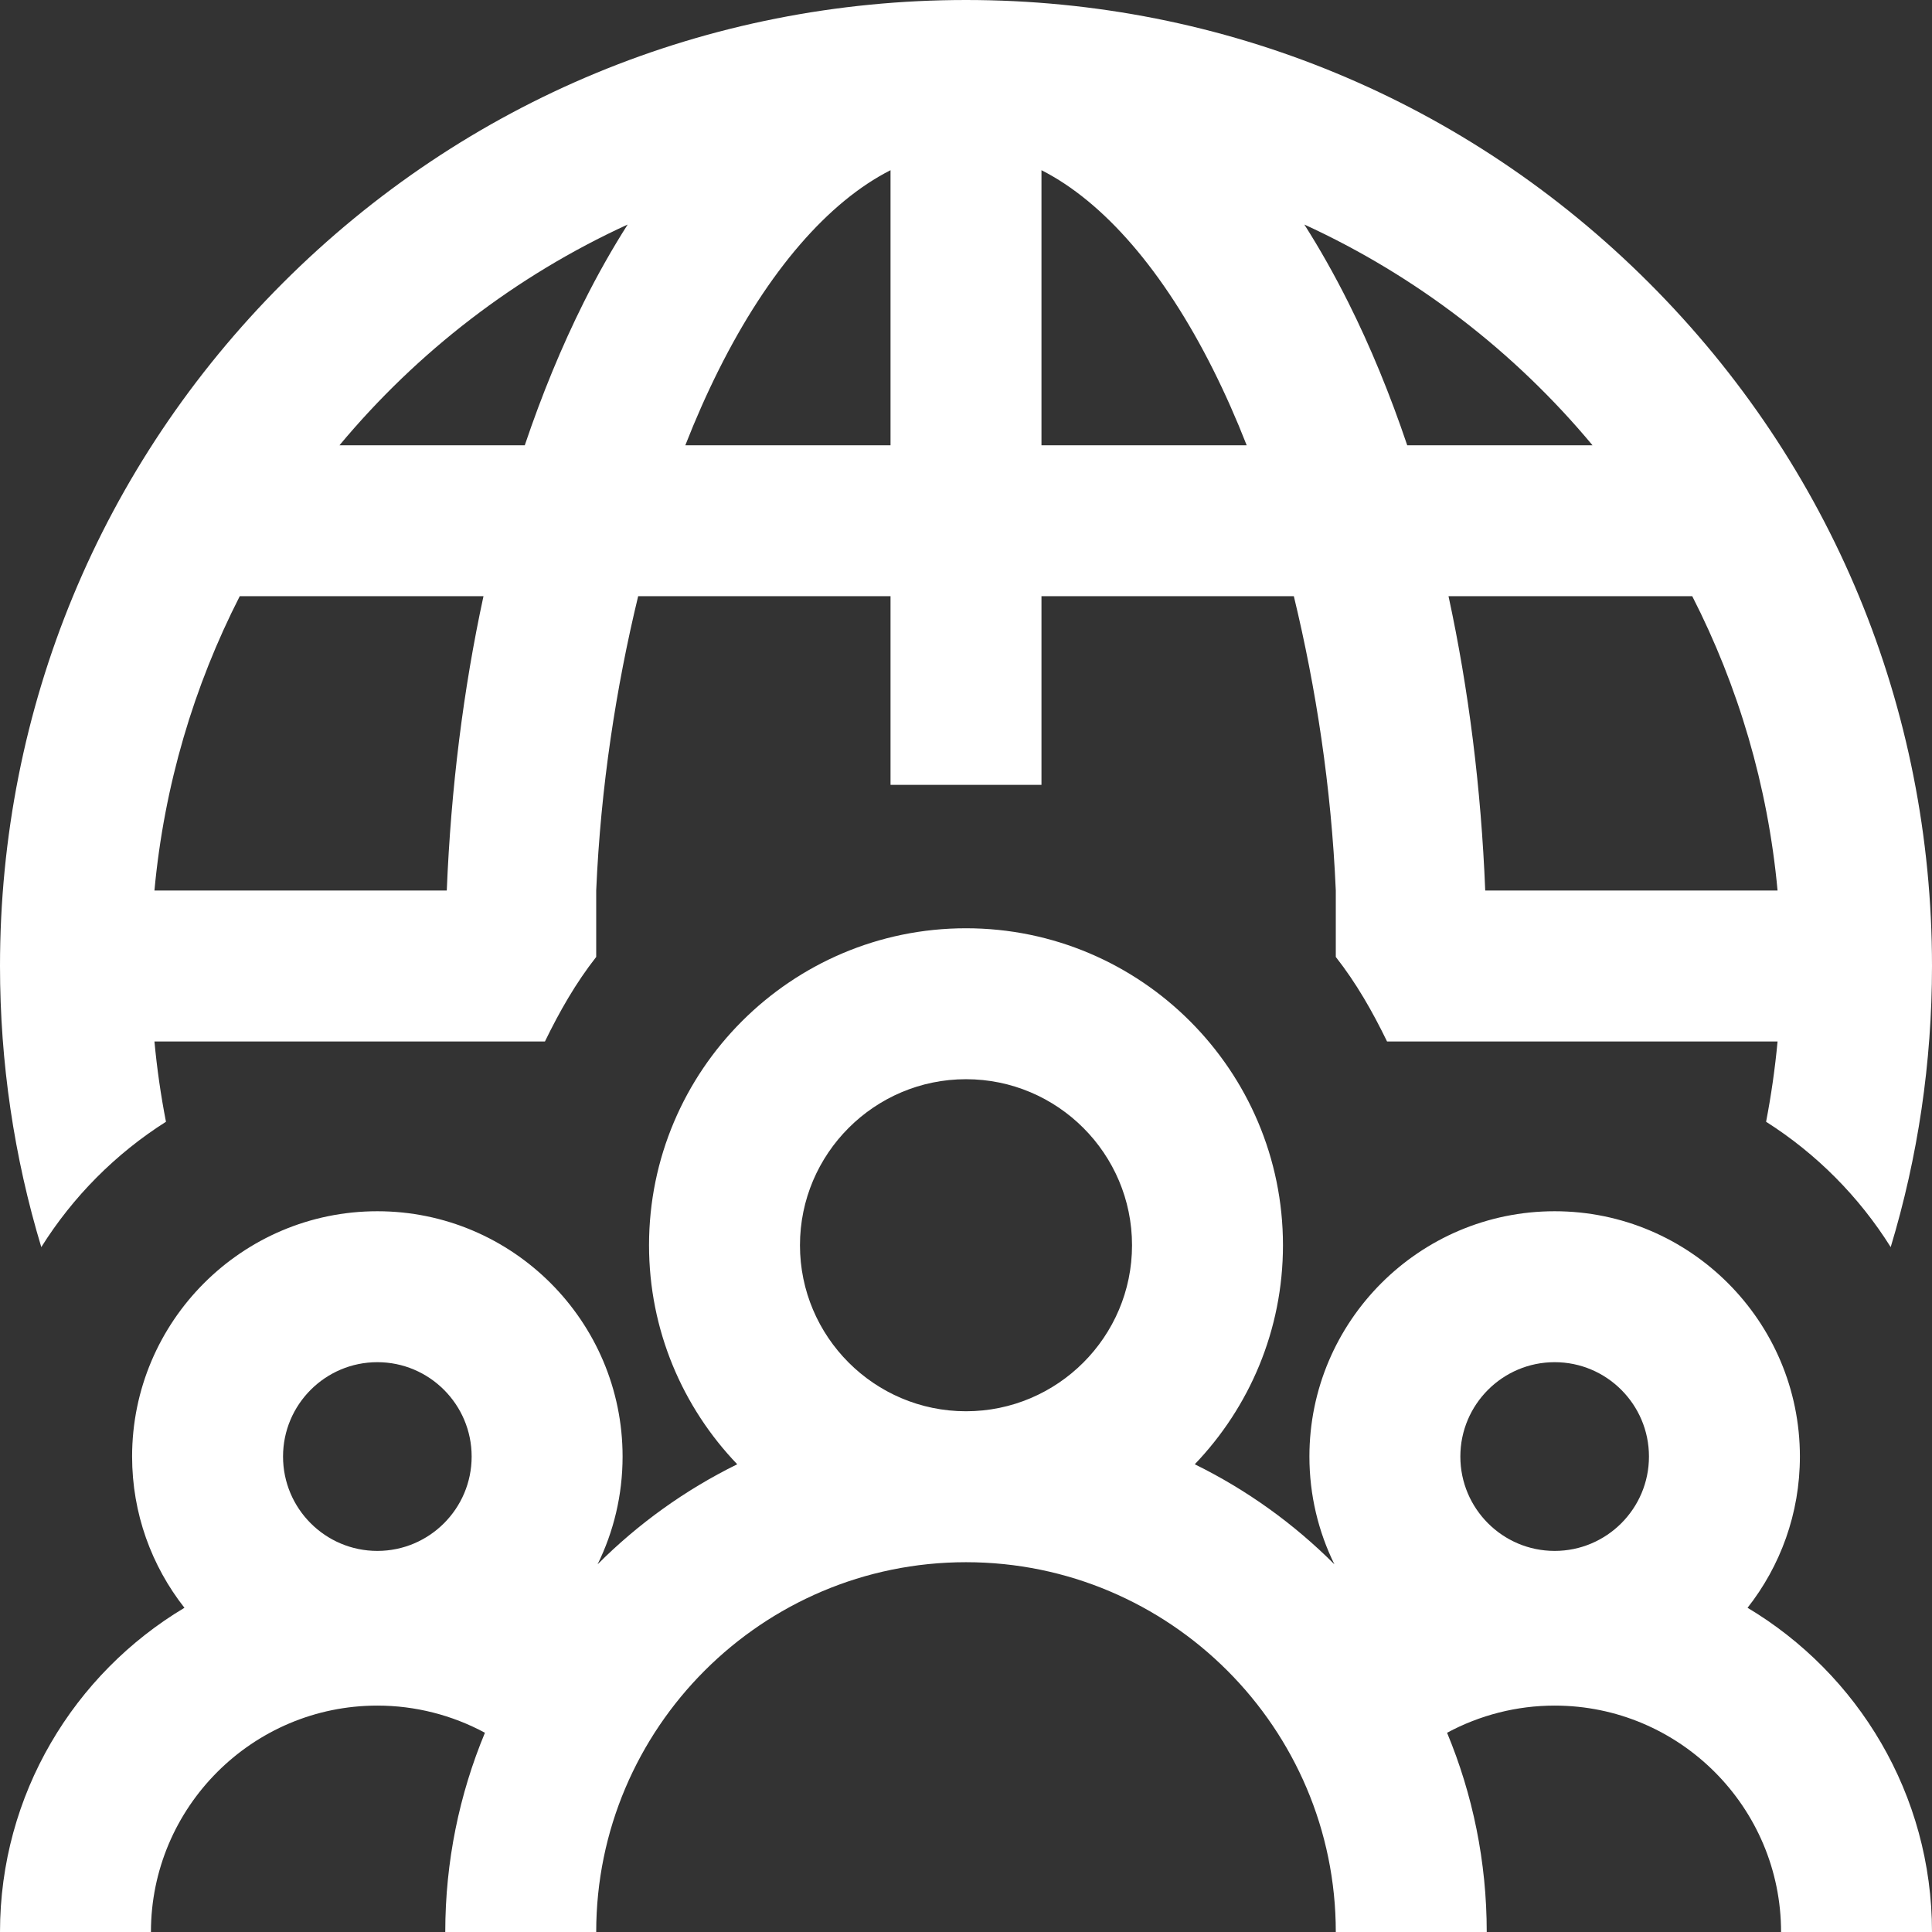
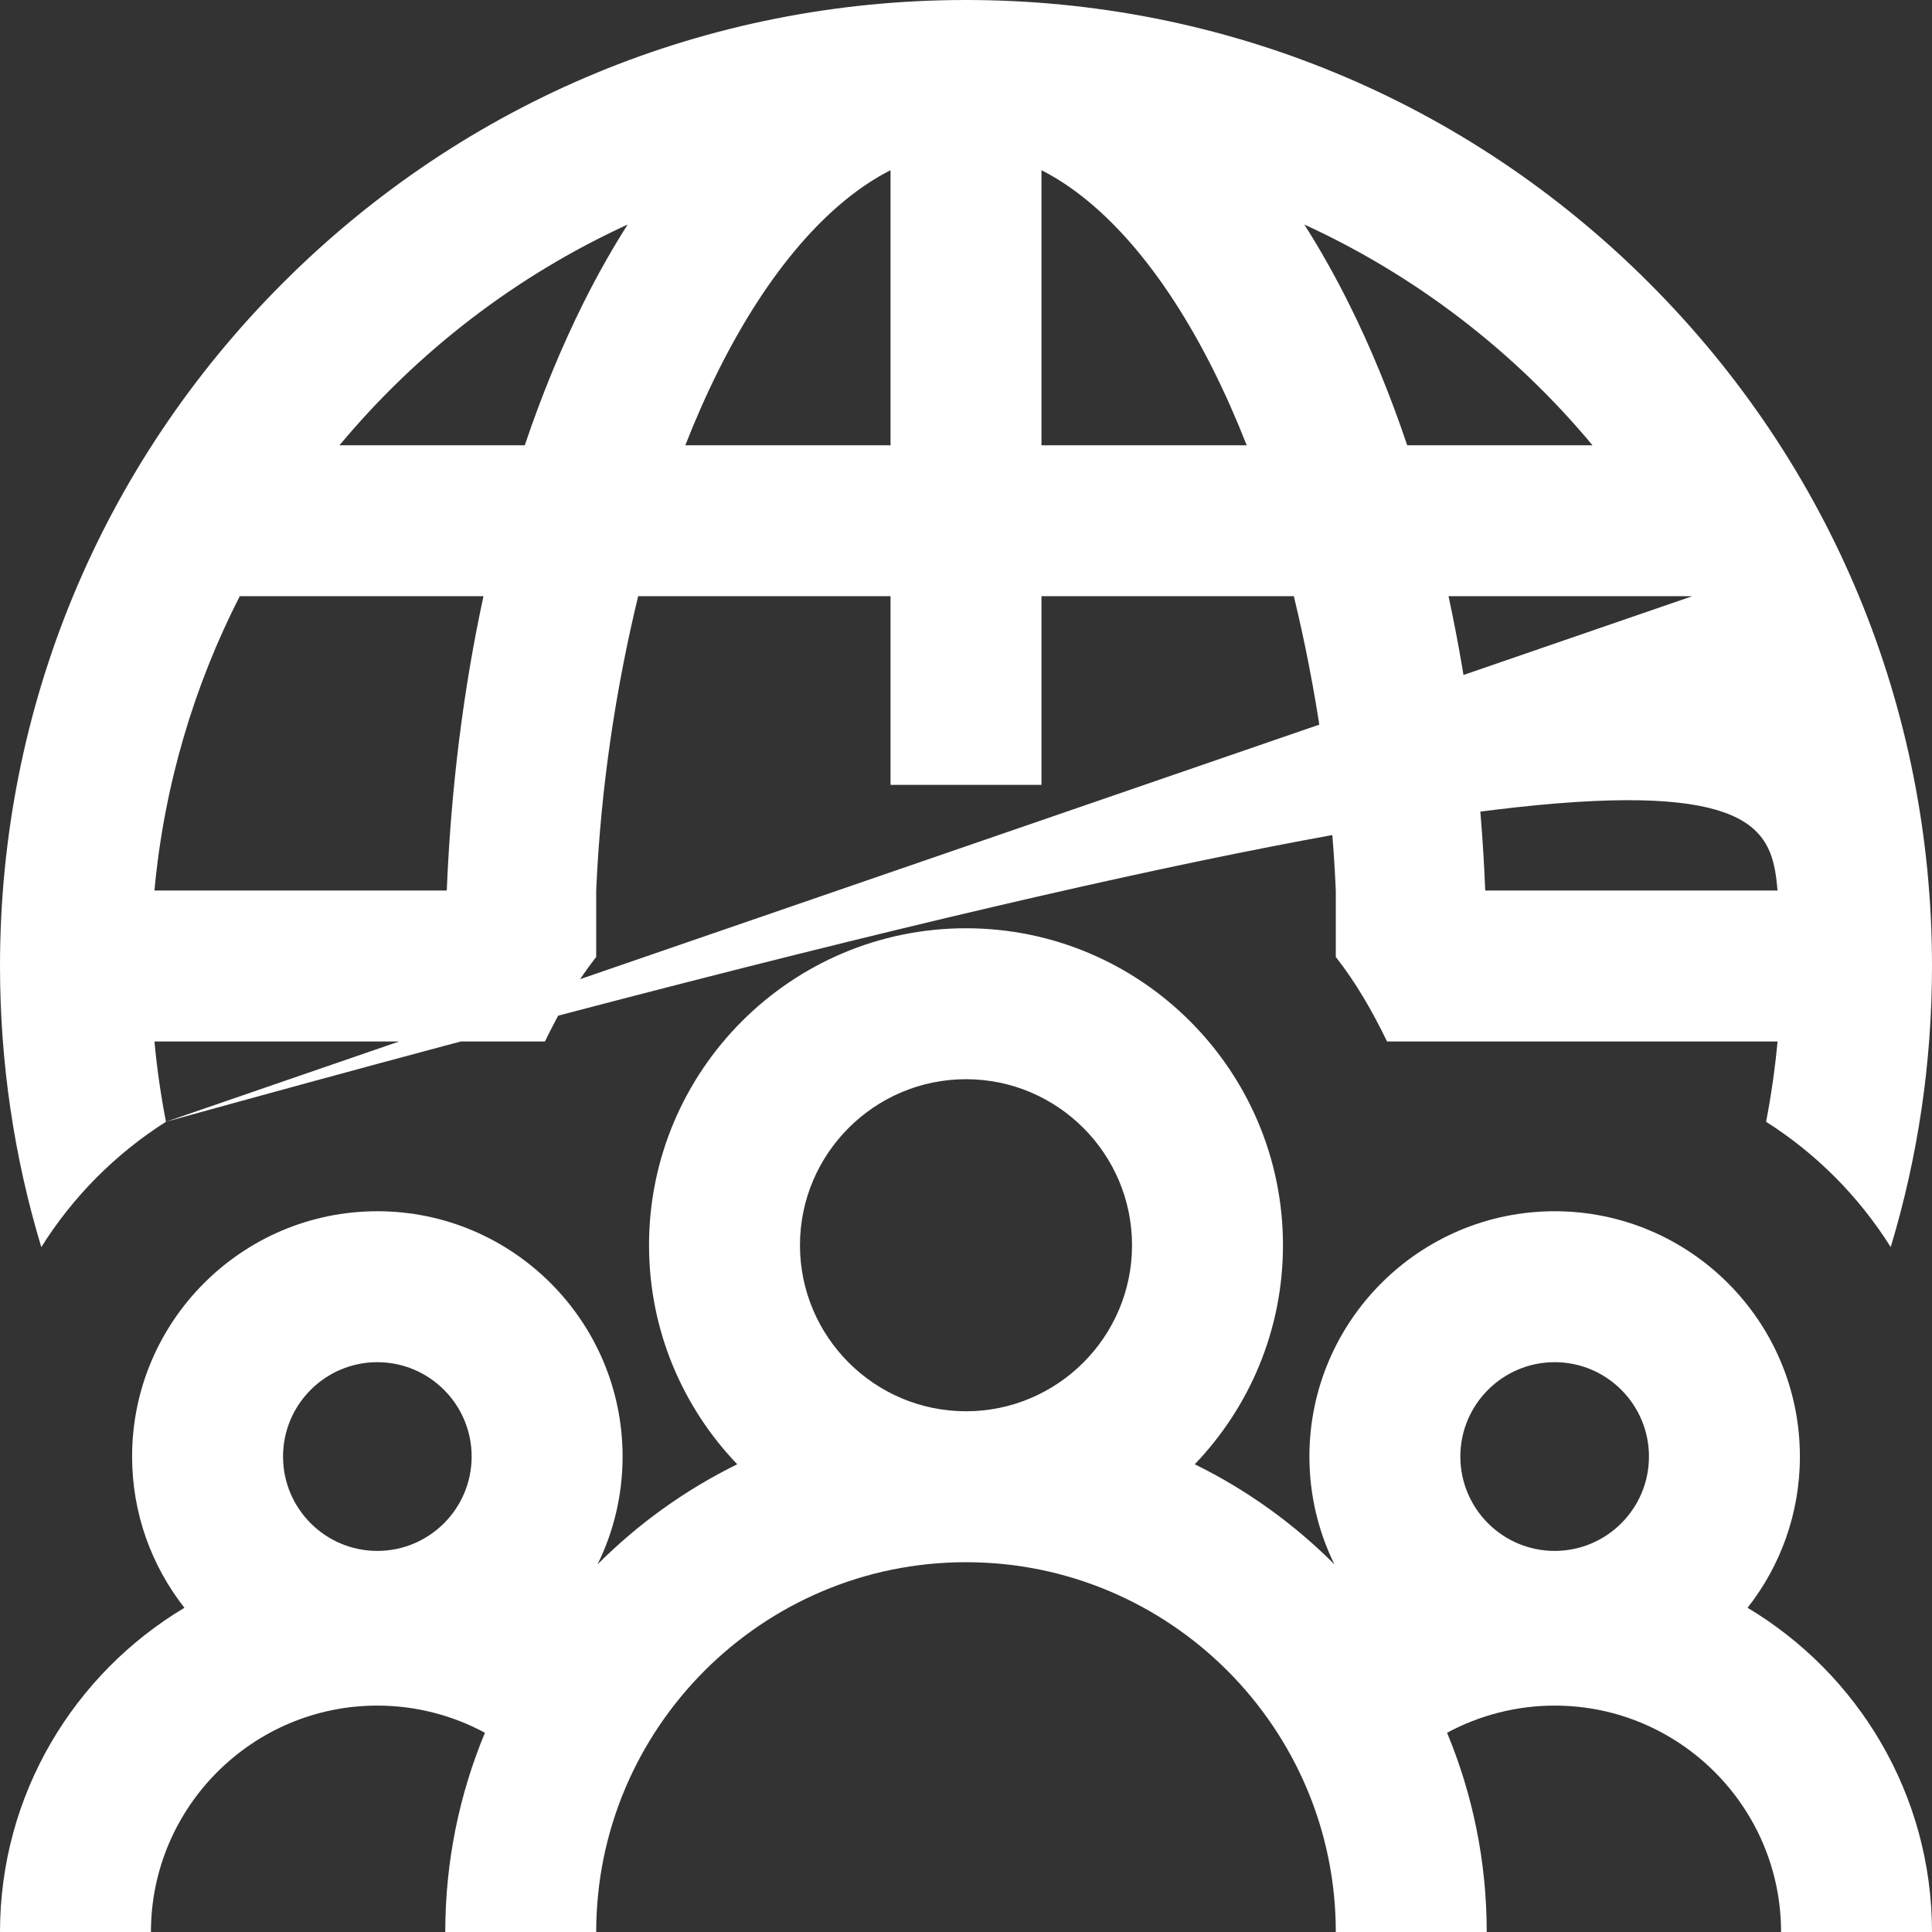
<svg xmlns="http://www.w3.org/2000/svg" width="32" height="32" viewBox="0 0 32 32" fill="none">
  <rect x="0" y="0" width="32" height="32" fill="#333333" stroke="none" />
-   <path d="M28.945 26.63C29.488 25.939 29.812 25.07 29.812 24.125C29.812 21.885 27.99 20.062 25.75 20.062C23.51 20.062 21.688 21.885 21.688 24.125C21.688 24.765 21.837 25.371 22.102 25.91C21.431 25.238 20.65 24.676 19.789 24.253C20.693 23.31 21.25 22.032 21.25 20.625C21.25 17.73 18.895 15.375 16 15.375C13.105 15.375 10.75 17.73 10.75 20.625C10.75 22.032 11.307 23.31 12.211 24.253C11.35 24.676 10.569 25.238 9.898 25.91C10.163 25.371 10.312 24.765 10.312 24.125C10.312 21.885 8.49 20.062 6.25 20.062C4.01 20.062 2.188 21.885 2.188 24.125C2.188 25.07 2.512 25.939 3.055 26.63C1.227 27.722 0 29.72 0 32H2.5C2.5 29.932 4.182 28.25 6.25 28.25C6.877 28.25 7.489 28.407 8.032 28.7C7.609 29.717 7.375 30.832 7.375 32H9.875C9.875 28.623 12.623 25.875 16 25.875C19.377 25.875 22.125 28.623 22.125 32H24.625C24.625 30.832 24.391 29.717 23.968 28.7C24.512 28.407 25.123 28.25 25.75 28.25C27.818 28.25 29.5 29.932 29.5 32H32C32 29.72 30.773 27.722 28.945 26.63ZM6.25 22.562C7.112 22.562 7.812 23.263 7.812 24.125C7.812 24.987 7.112 25.688 6.25 25.688C5.388 25.688 4.688 24.987 4.688 24.125C4.688 23.263 5.388 22.562 6.25 22.562ZM13.25 20.625C13.25 19.109 14.484 17.875 16 17.875C17.516 17.875 18.75 19.109 18.75 20.625C18.75 22.141 17.516 23.375 16 23.375C14.484 23.375 13.25 22.141 13.25 20.625ZM25.75 22.562C26.612 22.562 27.312 23.263 27.312 24.125C27.312 24.987 26.612 25.688 25.75 25.688C24.888 25.688 24.188 24.987 24.188 24.125C24.188 23.263 24.888 22.562 25.75 22.562ZM2.749 18.58C2.664 18.144 2.6 17.7 2.558 17.25H9.026C9.269 16.751 9.536 16.282 9.875 15.85V14.75C9.949 13.035 10.204 11.388 10.57 9.875H14.75V13H17.25V9.875H21.43C21.796 11.388 22.051 13.035 22.125 14.75V15.85C22.464 16.282 22.731 16.751 22.974 17.25H29.442C29.4 17.7 29.336 18.144 29.252 18.58C30.084 19.108 30.791 19.819 31.316 20.656C31.766 19.166 32 17.601 32 16C32 11.726 30.336 7.708 27.314 4.686C24.292 1.664 20.274 0 16 0C11.726 0 7.708 1.664 4.686 4.686C1.664 7.708 0 11.726 0 16C0 17.601 0.234 19.166 0.684 20.656C1.208 19.82 1.916 19.108 2.749 18.58ZM28.029 9.875C28.789 11.363 29.281 13.009 29.442 14.75H24.6C24.532 13.056 24.325 11.414 23.992 9.875H28.029ZM26.377 7.375H23.308C23.025 6.536 22.7 5.744 22.333 5.011C22.102 4.55 21.859 4.12 21.604 3.719C23.458 4.569 25.087 5.826 26.377 7.375ZM17.25 2.819C18.279 3.341 19.275 4.485 20.097 6.129C20.295 6.525 20.479 6.941 20.649 7.375H17.25V2.819ZM11.903 6.129C12.725 4.485 13.721 3.341 14.75 2.819V7.375H11.351C11.521 6.941 11.705 6.525 11.903 6.129ZM10.396 3.719C10.141 4.12 9.897 4.55 9.667 5.011C9.301 5.744 8.975 6.536 8.692 7.375H5.623C6.913 5.826 8.542 4.569 10.396 3.719ZM3.971 9.875H8.008C7.675 11.414 7.469 13.056 7.4 14.75H2.558C2.719 13.009 3.211 11.363 3.971 9.875Z" fill="white" />
+   <path d="M28.945 26.63C29.488 25.939 29.812 25.07 29.812 24.125C29.812 21.885 27.99 20.062 25.75 20.062C23.51 20.062 21.688 21.885 21.688 24.125C21.688 24.765 21.837 25.371 22.102 25.91C21.431 25.238 20.65 24.676 19.789 24.253C20.693 23.31 21.25 22.032 21.25 20.625C21.25 17.73 18.895 15.375 16 15.375C13.105 15.375 10.75 17.73 10.75 20.625C10.75 22.032 11.307 23.31 12.211 24.253C11.35 24.676 10.569 25.238 9.898 25.91C10.163 25.371 10.312 24.765 10.312 24.125C10.312 21.885 8.49 20.062 6.25 20.062C4.01 20.062 2.188 21.885 2.188 24.125C2.188 25.07 2.512 25.939 3.055 26.63C1.227 27.722 0 29.72 0 32H2.5C2.5 29.932 4.182 28.25 6.25 28.25C6.877 28.25 7.489 28.407 8.032 28.7C7.609 29.717 7.375 30.832 7.375 32H9.875C9.875 28.623 12.623 25.875 16 25.875C19.377 25.875 22.125 28.623 22.125 32H24.625C24.625 30.832 24.391 29.717 23.968 28.7C24.512 28.407 25.123 28.25 25.75 28.25C27.818 28.25 29.5 29.932 29.5 32H32C32 29.72 30.773 27.722 28.945 26.63ZM6.25 22.562C7.112 22.562 7.812 23.263 7.812 24.125C7.812 24.987 7.112 25.688 6.25 25.688C5.388 25.688 4.688 24.987 4.688 24.125C4.688 23.263 5.388 22.562 6.25 22.562ZM13.25 20.625C13.25 19.109 14.484 17.875 16 17.875C17.516 17.875 18.75 19.109 18.75 20.625C18.75 22.141 17.516 23.375 16 23.375C14.484 23.375 13.25 22.141 13.25 20.625ZM25.75 22.562C26.612 22.562 27.312 23.263 27.312 24.125C27.312 24.987 26.612 25.688 25.75 25.688C24.888 25.688 24.188 24.987 24.188 24.125C24.188 23.263 24.888 22.562 25.75 22.562ZM2.749 18.58C2.664 18.144 2.6 17.7 2.558 17.25H9.026C9.269 16.751 9.536 16.282 9.875 15.85V14.75C9.949 13.035 10.204 11.388 10.57 9.875H14.75V13H17.25V9.875H21.43C21.796 11.388 22.051 13.035 22.125 14.75V15.85C22.464 16.282 22.731 16.751 22.974 17.25H29.442C29.4 17.7 29.336 18.144 29.252 18.58C30.084 19.108 30.791 19.819 31.316 20.656C31.766 19.166 32 17.601 32 16C32 11.726 30.336 7.708 27.314 4.686C24.292 1.664 20.274 0 16 0C11.726 0 7.708 1.664 4.686 4.686C1.664 7.708 0 11.726 0 16C0 17.601 0.234 19.166 0.684 20.656C1.208 19.82 1.916 19.108 2.749 18.58ZC28.789 11.363 29.281 13.009 29.442 14.75H24.6C24.532 13.056 24.325 11.414 23.992 9.875H28.029ZM26.377 7.375H23.308C23.025 6.536 22.7 5.744 22.333 5.011C22.102 4.55 21.859 4.12 21.604 3.719C23.458 4.569 25.087 5.826 26.377 7.375ZM17.25 2.819C18.279 3.341 19.275 4.485 20.097 6.129C20.295 6.525 20.479 6.941 20.649 7.375H17.25V2.819ZM11.903 6.129C12.725 4.485 13.721 3.341 14.75 2.819V7.375H11.351C11.521 6.941 11.705 6.525 11.903 6.129ZM10.396 3.719C10.141 4.12 9.897 4.55 9.667 5.011C9.301 5.744 8.975 6.536 8.692 7.375H5.623C6.913 5.826 8.542 4.569 10.396 3.719ZM3.971 9.875H8.008C7.675 11.414 7.469 13.056 7.4 14.75H2.558C2.719 13.009 3.211 11.363 3.971 9.875Z" fill="white" />
</svg>